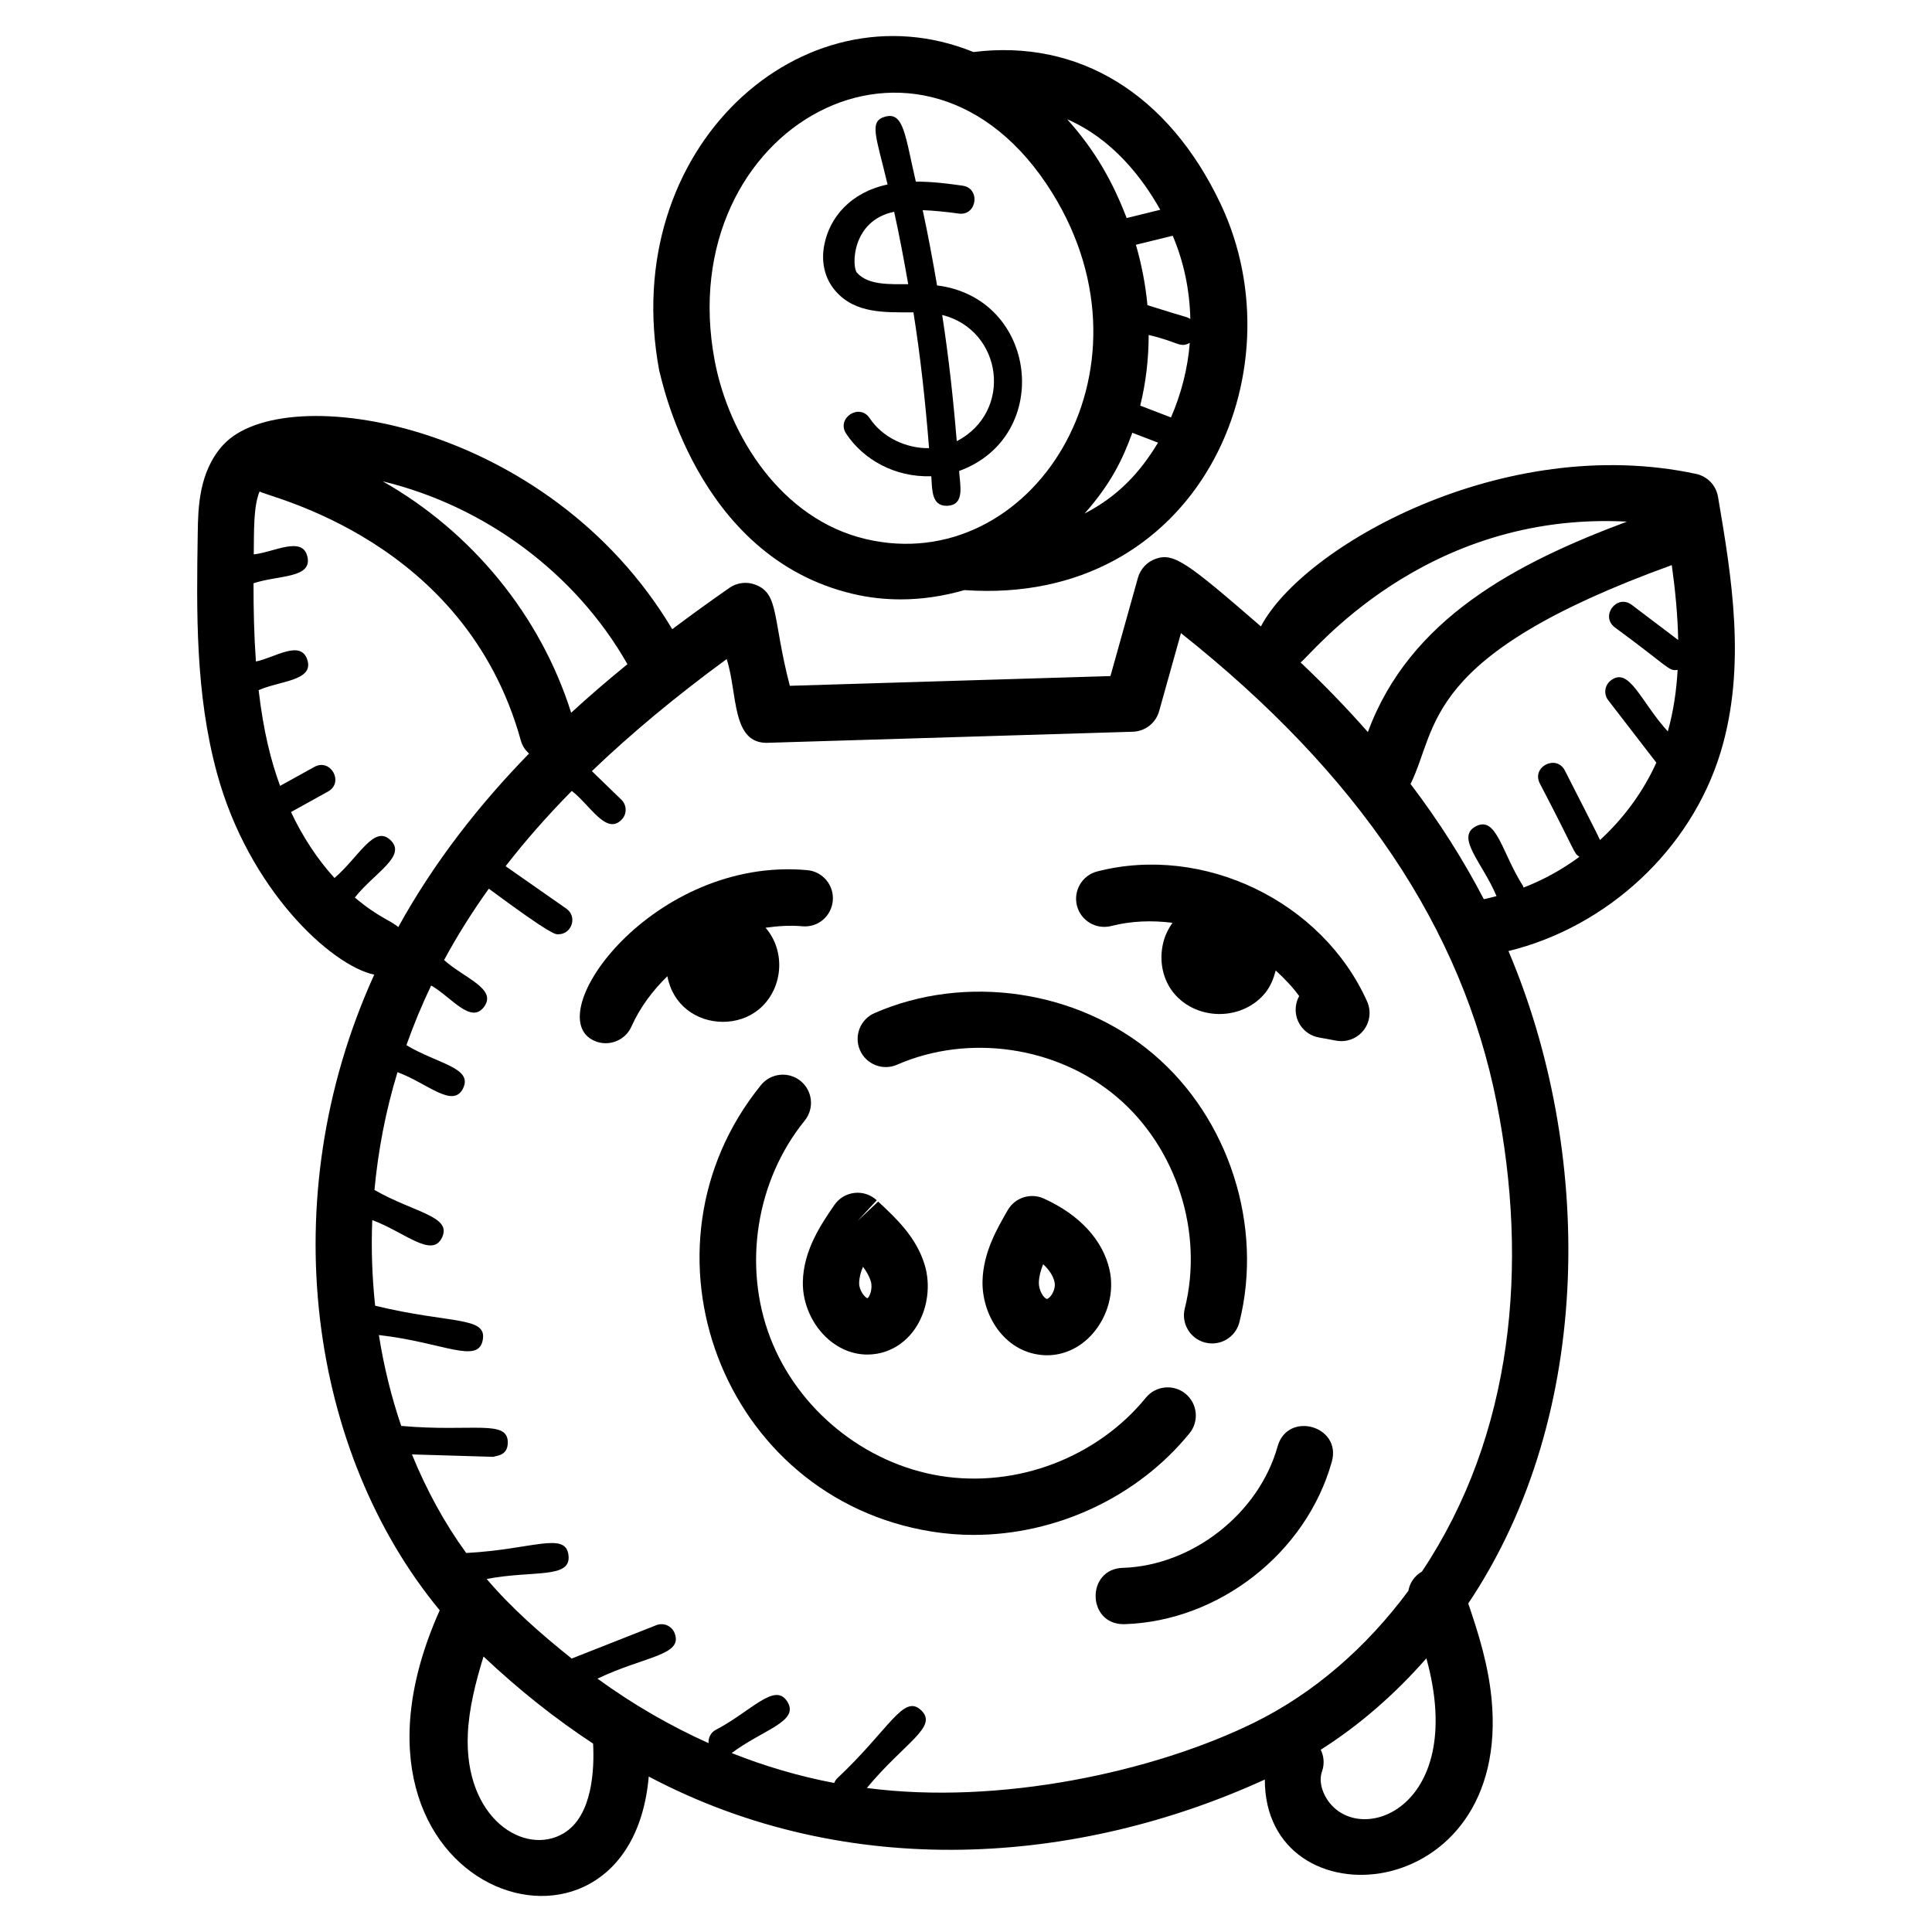
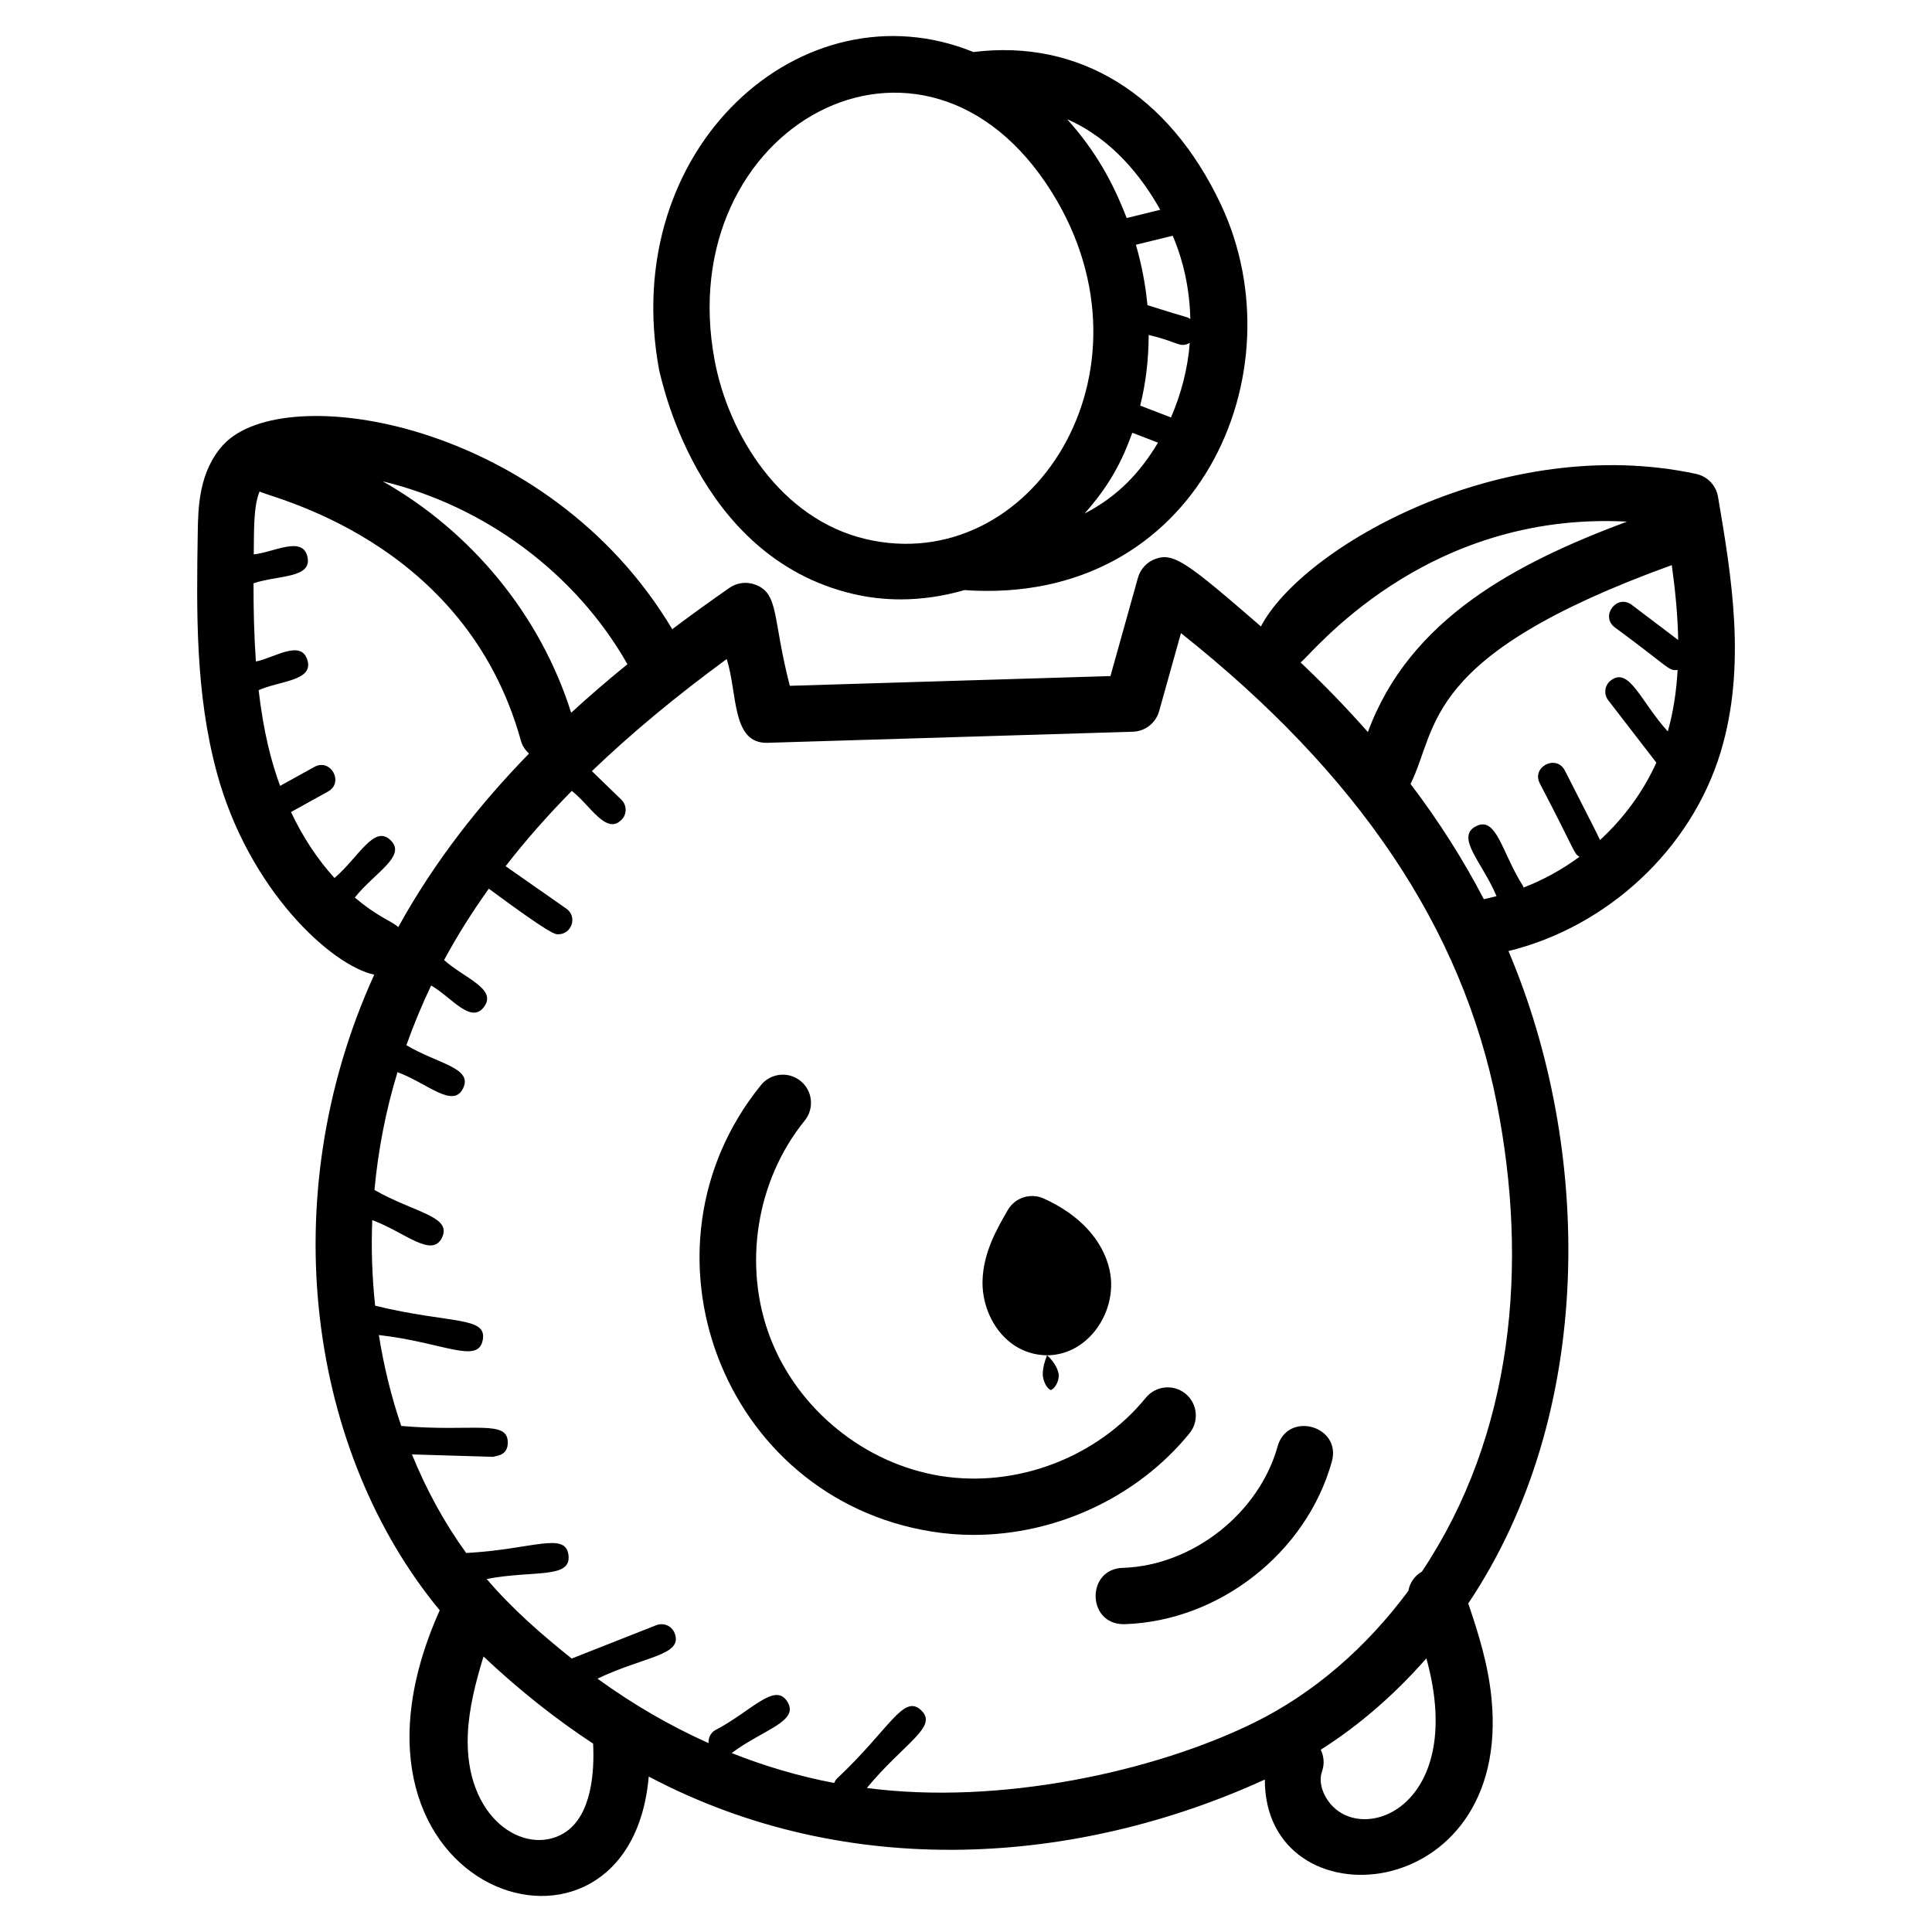
<svg xmlns="http://www.w3.org/2000/svg" fill="#000000" width="800px" height="800px" version="1.1" viewBox="144 144 512 512">
  <g>
    <path d="m459.23 523.84c2.602-3.195 2.121-7.898-1.074-10.5-3.188-2.598-7.891-2.125-10.5 1.074-12.891 15.828-34.246 23.957-54.387 20.73-20.152-3.234-37.883-17.641-45.172-36.699-7.289-19.062-3.695-41.625 9.16-57.48 2.594-3.203 2.102-7.902-1.098-10.5-3.203-2.594-7.898-2.106-10.5 1.098-35.137 43.355-10.348 109.41 45.25 118.32 3.684 0.594 7.402 0.883 11.113 0.883 21.785 0 43.375-9.934 57.207-26.926z" />
-     <path d="m381.73 426.16c19.008-8.297 42.41-4.863 58.238 8.543s23.066 35.926 18.016 56.043c-1.008 3.996 1.422 8.055 5.418 9.055 0.613 0.152 1.223 0.227 1.824 0.227 3.34 0 6.383-2.258 7.231-5.644 6.406-25.512-2.773-54.074-22.84-71.07-20.078-17-49.754-21.352-73.859-10.836-3.777 1.648-5.504 6.047-3.856 9.824 1.648 3.777 6.047 5.508 9.828 3.859z" />
-     <path d="m363.61 499.01c3.019 2.594 6.586 3.961 10.25 3.961 0.824 0 1.656-0.07 2.481-0.207 4.363-0.734 8.133-3.344 10.613-7.348 2.906-4.691 3.711-10.902 2.098-16.219-2.25-7.398-7.606-12.375-12.328-16.766l-5.457 5.121 5.086-5.465c-1.594-1.477-3.746-2.199-5.902-1.949-2.16 0.238-4.106 1.406-5.336 3.195-3.465 5.055-8.215 11.98-8.352 20.449-0.098 5.68 2.527 11.516 6.848 15.227zm9.09-19.301c0.945 1.25 1.668 2.516 2.066 3.828 0.602 1.977-0.352 4.215-0.863 4.504-0.645-0.117-2.254-2.012-2.219-4.016 0.023-1.402 0.391-2.824 1.016-4.316z" />
-     <path d="m421.48 503.16c4.473 0 8.777-1.996 12-5.629 4.144-4.664 5.887-11.211 4.547-17.078-1.793-7.879-7.977-14.566-17.422-18.836-3.508-1.578-7.625-0.246-9.539 3.074-2.891 5.004-6.484 11.234-6.684 18.734-0.23 8.82 5.504 18.578 15.488 19.645 0.543 0.059 1.078 0.09 1.609 0.09zm-1.035-24.129c1.422 1.305 2.609 2.894 3.027 4.738 0.266 1.156-0.23 2.805-1.152 3.84-0.406 0.461-0.832 0.641-0.855 0.621-0.766-0.082-2.215-2.133-2.156-4.41 0.043-1.527 0.48-3.148 1.137-4.789z" />
-     <path d="m301.49 419.82c3.738 1.66 8.164 0.008 9.855-3.781 2.25-5.047 5.578-9.492 9.52-13.328 1.383 7.555 7.641 12.086 14.75 12.086 3.367 0 6.734-1.066 9.434-3.258 3.078-2.504 5.047-6.316 5.402-10.461 0.352-4.144-0.953-8.234-3.57-11.219 3.215-0.453 6.461-0.68 9.711-0.391 4.176 0.402 7.738-2.66 8.105-6.766 0.367-4.106-2.66-7.734-6.766-8.105-40.863-3.695-71.336 38.586-56.441 45.223z" />
-     <path d="m438.5 389.4c5.301-1.363 10.797-1.523 16.215-0.852-0.906 1.332-1.699 2.758-2.188 4.356-1.465 4.758-0.699 9.855 2.051 13.645 2.75 3.789 7.367 6.098 12.344 6.176h0.262c4.875 0 9.445-2.148 12.266-5.789 1.312-1.695 2.094-3.68 2.625-5.742 2.273 2.082 4.418 4.293 6.223 6.777-0.383 0.688-0.664 1.449-0.812 2.269-0.746 4.055 1.934 7.945 5.984 8.691l4.656 0.855c0.453 0.082 0.902 0.125 1.355 0.125 2.266 0 4.438-1.031 5.867-2.852 1.715-2.18 2.078-5.133 0.949-7.66-11.91-26.566-43.324-41.707-71.52-34.461-3.992 1.027-6.394 5.094-5.371 9.09 1.031 3.984 5.078 6.398 9.094 5.371zm28.234 8.512c-0.004-0.008-0.004-0.016-0.008-0.023l0.027 0.004c-0.008 0.008-0.016 0.012-0.02 0.02z" />
+     <path d="m421.48 503.16c4.473 0 8.777-1.996 12-5.629 4.144-4.664 5.887-11.211 4.547-17.078-1.793-7.879-7.977-14.566-17.422-18.836-3.508-1.578-7.625-0.246-9.539 3.074-2.891 5.004-6.484 11.234-6.684 18.734-0.23 8.82 5.504 18.578 15.488 19.645 0.543 0.059 1.078 0.09 1.609 0.09zc1.422 1.305 2.609 2.894 3.027 4.738 0.266 1.156-0.23 2.805-1.152 3.84-0.406 0.461-0.832 0.641-0.855 0.621-0.766-0.082-2.215-2.133-2.156-4.41 0.043-1.527 0.48-3.148 1.137-4.789z" />
    <path d="m482.57 527.34c-4.969 17.762-22.609 31.582-41.039 32.16-9.699 0.293-9.516 14.922 0.227 14.922h0.234c25.09-0.781 48.199-18.887 54.957-43.059 2.652-9.512-11.711-13.535-14.379-4.023z" />
    <path d="m203.19 261.85c-6.531 7.106-6.684 16.816-6.785 23.246-0.328 20.961-0.668 42.633 5.086 63.766 8.43 30.965 30.305 51 41.684 53.438-27.25 59.934-16.906 127 17.355 168.45-33.859 75.566 50.316 102.44 55.391 44.055 53.18 28.105 113.98 23.332 163.27 0.789-0.09 38.719 65.594 33.988 60.066-21.566-0.875-8.859-3.422-17.105-6.16-25.09 33.895-50.574 32.891-120.6 10.66-172.9 26.148-6.394 48.387-26.867 56.23-52.719 6.918-22.816 2.871-46.652-0.699-67.68-0.516-3.012-2.805-5.402-5.797-6.047-51.121-10.977-104.26 19.309-115.34 40.418-19.477-16.887-23.051-19.562-27.809-17.945-2.328 0.793-4.117 2.688-4.781 5.055l-7.285 26.047-84.969 2.578c-4.641-17.941-2.801-24.297-9.012-26.754-2.328-0.93-4.973-0.621-7.023 0.816-4.934 3.441-10 7.09-15.125 10.938-32.789-55.047-102.8-66.445-118.95-48.887zm34.84 120c5.254-6.594 13.832-10.98 9.473-15.188-4.359-4.238-8.418 4.508-14.859 10.016-4.492-4.93-8.387-10.824-11.523-17.477l9.805-5.434c4.332-2.398 0.688-8.918-3.617-6.527l-9.082 5.027c-2.426-6.613-4.402-14.395-5.688-25.363 5.574-2.504 14.707-2.434 12.906-8.047-1.754-5.488-8.867-0.438-13.625 0.441-0.492-6.875-0.648-13.805-0.633-20.719 6.469-2.195 15.582-1.246 14.289-7.012-1.258-5.684-8.988-1.168-14.227-0.652 0.082-6.231-0.109-12.711 1.547-16.668 1.93 1.445 54.473 12.535 69.25 66.062 0.379 1.375 1.176 2.488 2.148 3.398-13 13.332-25.02 28.531-34.648 45.98-1.996-1.766-5.305-2.578-11.516-7.84zm55.359 247.98c-10.301 6.188-26.422-3.836-25.41-26.32 0.305-6.809 2.066-13.715 4.156-20.52 9.418 8.891 19.098 16.543 29.043 23.086 0.348 6.746-0.129 19.16-7.789 23.754zm201.84-9.766c-0.723-1.328-1.801-3.961-0.875-6.633 0.688-1.957 0.5-4.004-0.344-5.734 10.293-6.527 19.695-14.746 27.996-24.223 11.188 40.574-19.055 50.758-26.777 36.59zm72.797-253.45c-0.484-1.172-6.703-13.246-9.316-18.406-2.246-4.387-8.902-1.004-6.648 3.398 9.852 18.852 8.879 18.363 10.496 19.461-4.559 3.367-9.531 6.109-14.816 8.152-0.051-0.133-0.051-0.273-0.117-0.406-5.633-8.824-7.012-18.723-12.516-15.828-5.496 2.891 1.844 9.758 5.481 18.496-1.121 0.277-2.227 0.598-3.363 0.809-5.441-10.449-11.891-20.625-19.418-30.531 7.477-15.113 2.805-33.961 69.23-57.996 0.91 6.547 1.57 13.211 1.699 19.848l-12.305-9.316c-3.965-2.969-8.426 2.977-4.504 5.957 14.711 10.797 14.156 11.586 16.656 11.293-0.312 5.543-1.105 11.004-2.598 16.289-7.106-7.754-10.215-17.316-15.121-13.496-1.633 1.262-1.934 3.602-0.672 5.234l12.754 16.539c-3.512 7.773-8.652 14.73-14.922 20.504zm7.133-84.379c-29.414 10.984-57.613 25.758-68.656 55.77-5.504-6.246-11.441-12.398-17.832-18.453 2.664-1.758 32.418-40.148 86.488-37.316zm-227.65 58.613 96.711-2.93c3.262-0.102 6.082-2.312 6.961-5.453l5.785-20.68c47.09 37.387 74.496 78.195 83.68 124.49 8.488 42.863 4.453 87.859-19.824 124.21-1.938 1.125-3.219 2.965-3.59 5.102-11.113 15.016-25.07 27.16-40.879 34.934-26.535 13.055-67.648 21.938-102.63 17.312 9.977-12.043 19.008-16.207 14.391-20.598-4.688-4.445-8.355 5.016-22.328 18.121-0.324 0.348-0.551 0.742-0.723 1.152-9.316-1.777-18.355-4.434-27.16-7.93 8.305-6.231 18.047-8.359 14.746-13.629-3.328-5.309-9.57 2.633-19.18 7.602-1.203 0.75-1.777 2.078-1.695 3.398-10.102-4.539-19.91-10.168-29.43-17.09 12.484-5.981 22.777-6.121 20.438-12.066-0.754-1.922-2.91-2.856-4.844-2.106l-22.43 8.844c-8.035-6.414-15.84-13.227-22.535-21.086 12.344-2.375 22.418 0.051 21.688-6.266-0.73-6.414-9.559-1.551-27.113-0.621-5.773-7.953-10.555-16.754-14.375-26.125l21.555 0.641c0.762-0.32 3.738-0.238 3.84-3.621 0.184-6.457-9.156-2.875-28.238-4.57-2.633-7.742-4.617-15.805-5.922-24.086 17.074 1.945 26.324 7.832 27.531 1.301 1.176-6.34-8.566-4.207-28.523-9.074-0.785-7.465-1.078-15.043-0.758-22.688 8.57 3.16 15.836 10.227 18.492 4.609 2.676-5.664-7.309-6.535-17.914-12.594 0.973-10.461 2.969-20.938 6.106-31.219 7.906 2.914 14.727 9.754 17.387 4.273 2.644-5.473-6.789-6.477-15.027-11.426 1.914-5.371 4.082-10.641 6.562-15.816 5.309 3.027 10.559 10.391 14.039 5.629 3.496-4.789-5.328-7.59-10.609-12.371 3.453-6.422 7.418-12.711 11.852-18.914 16.93 12.543 17.652 12.082 18.398 12.082 3.625 0 5.137-4.699 2.144-6.793l-16.094-11.25c5.215-6.731 11.051-13.367 17.543-19.953 4.84 3.727 9.129 11.859 13.215 7.609 1.438-1.48 1.398-3.84-0.078-5.277l-7.816-7.574c10.348-9.926 22.176-19.766 35.723-29.695 2.957 9.105 1.188 22.523 10.93 22.195zm-52.148-7.961c-8.164-25.93-26.457-48.027-49.938-61.328 26.969 6.5 51.113 24.277 64.855 48.465-5.004 4.062-9.992 8.344-14.918 12.863z" />
    <path d="m370.04 301.39c4.168 0.984 8.414 1.453 12.672 1.453 5.676 0 11.355-0.871 16.871-2.461 61.91 4.34 88.992-57.68 67.938-102.25-13.832-29.273-37.633-43.832-65.551-40.344-45.141-18.367-94.352 25.348-83.254 84.496 0.414 0.844 9.379 49.254 51.324 59.105zm61.387-21.297c6.805-7.703 9.996-14.062 12.645-21.406l6.816 2.621c-4.805 7.996-10.684 14.25-19.461 18.785zm22.898-25.465-8.152-3.137c1.492-6.059 2.234-12.328 2.234-18.715 7.883 1.809 8.203 3.539 10.902 2.086-0.543 6.832-2.281 13.527-4.984 19.766zm5.121-26.082c-1.328-0.789 0.738 0.164-11.359-3.676-0.508-5.371-1.531-10.734-3.062-16.008l9.758-2.394c2.949 6.93 4.512 14.453 4.664 22.078zm-7.969-28.953-8.898 2.184c-3.688-9.559-8.25-17.801-15.762-26.172 11.914 5.191 19.805 15.32 24.66 23.988zm-28.645-4.512c29.582 47.602-5.68 102.02-49.379 91.781-22.531-5.301-36.355-27.59-40.059-47.328-11.645-62.012 55.516-99.031 89.438-44.453z" />
-     <path d="m386.07 226.78c1.898 11.934 3.184 23.957 4.141 35.988-6.094 0.102-12.371-2.863-15.73-7.934-2.723-4.117-8.953 0-6.227 4.117 4.488 6.781 12.867 11.598 22.551 11.254 0.238 3.769 0.086 7.84 4.066 7.84 0.07 0 0.137-0.004 0.203-0.008 4.668-0.246 3.359-5.273 3.102-9.223 25.066-9.141 20.852-45.867-5.844-49.172-1.148-6.672-2.371-13.332-3.805-19.945 3.012 0.113 6.152 0.43 9.504 0.895 4.852 0.723 5.945-6.707 1.027-7.391-3.629-0.508-7.918-1.094-12.352-1.066-2.828-12.066-3.164-18.555-8.086-17.23-4.457 1.199-2.449 5.113 0.594 17.988-9.723 2.059-15.352 8.641-16.781 16.039-0.895 4.648 0.18 8.996 3.031 12.238 5.238 5.965 12.949 5.609 20.605 5.609zm11.48 34.152c-0.922-11.191-2.141-22.363-3.863-33.469 16.023 4.035 18.926 25.602 3.863 33.469zm-16.59-60.809c1.398 6.363 2.598 12.766 3.727 19.188-4.801 0-10.633 0.328-13.605-3.062-1.352-1.535-1.488-13.793 9.879-16.125z" />
  </g>
</svg>